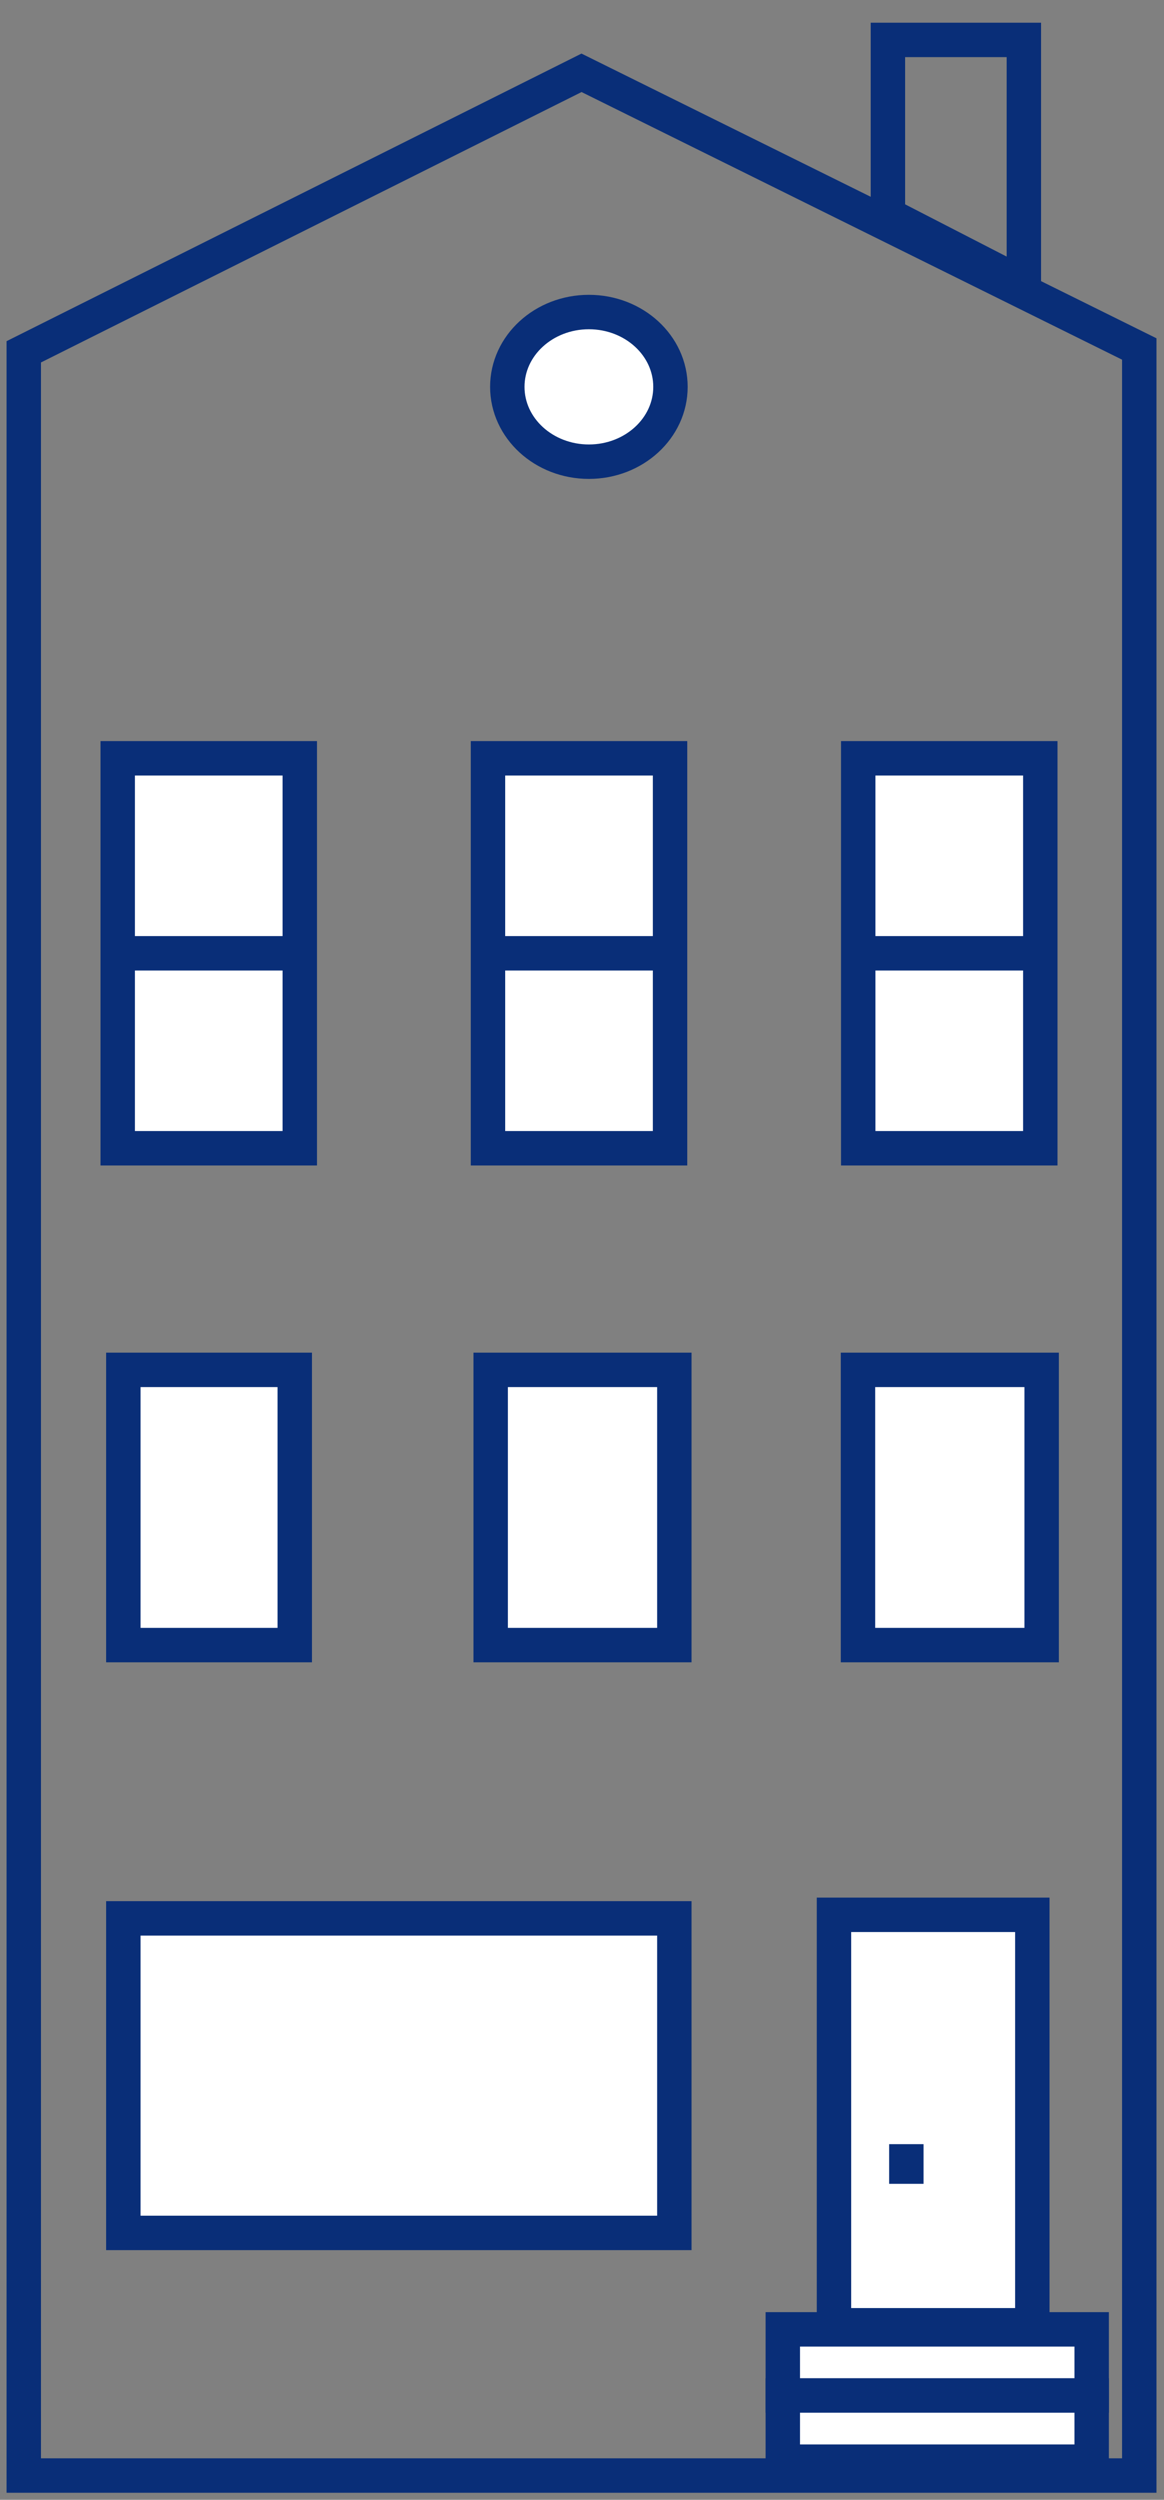
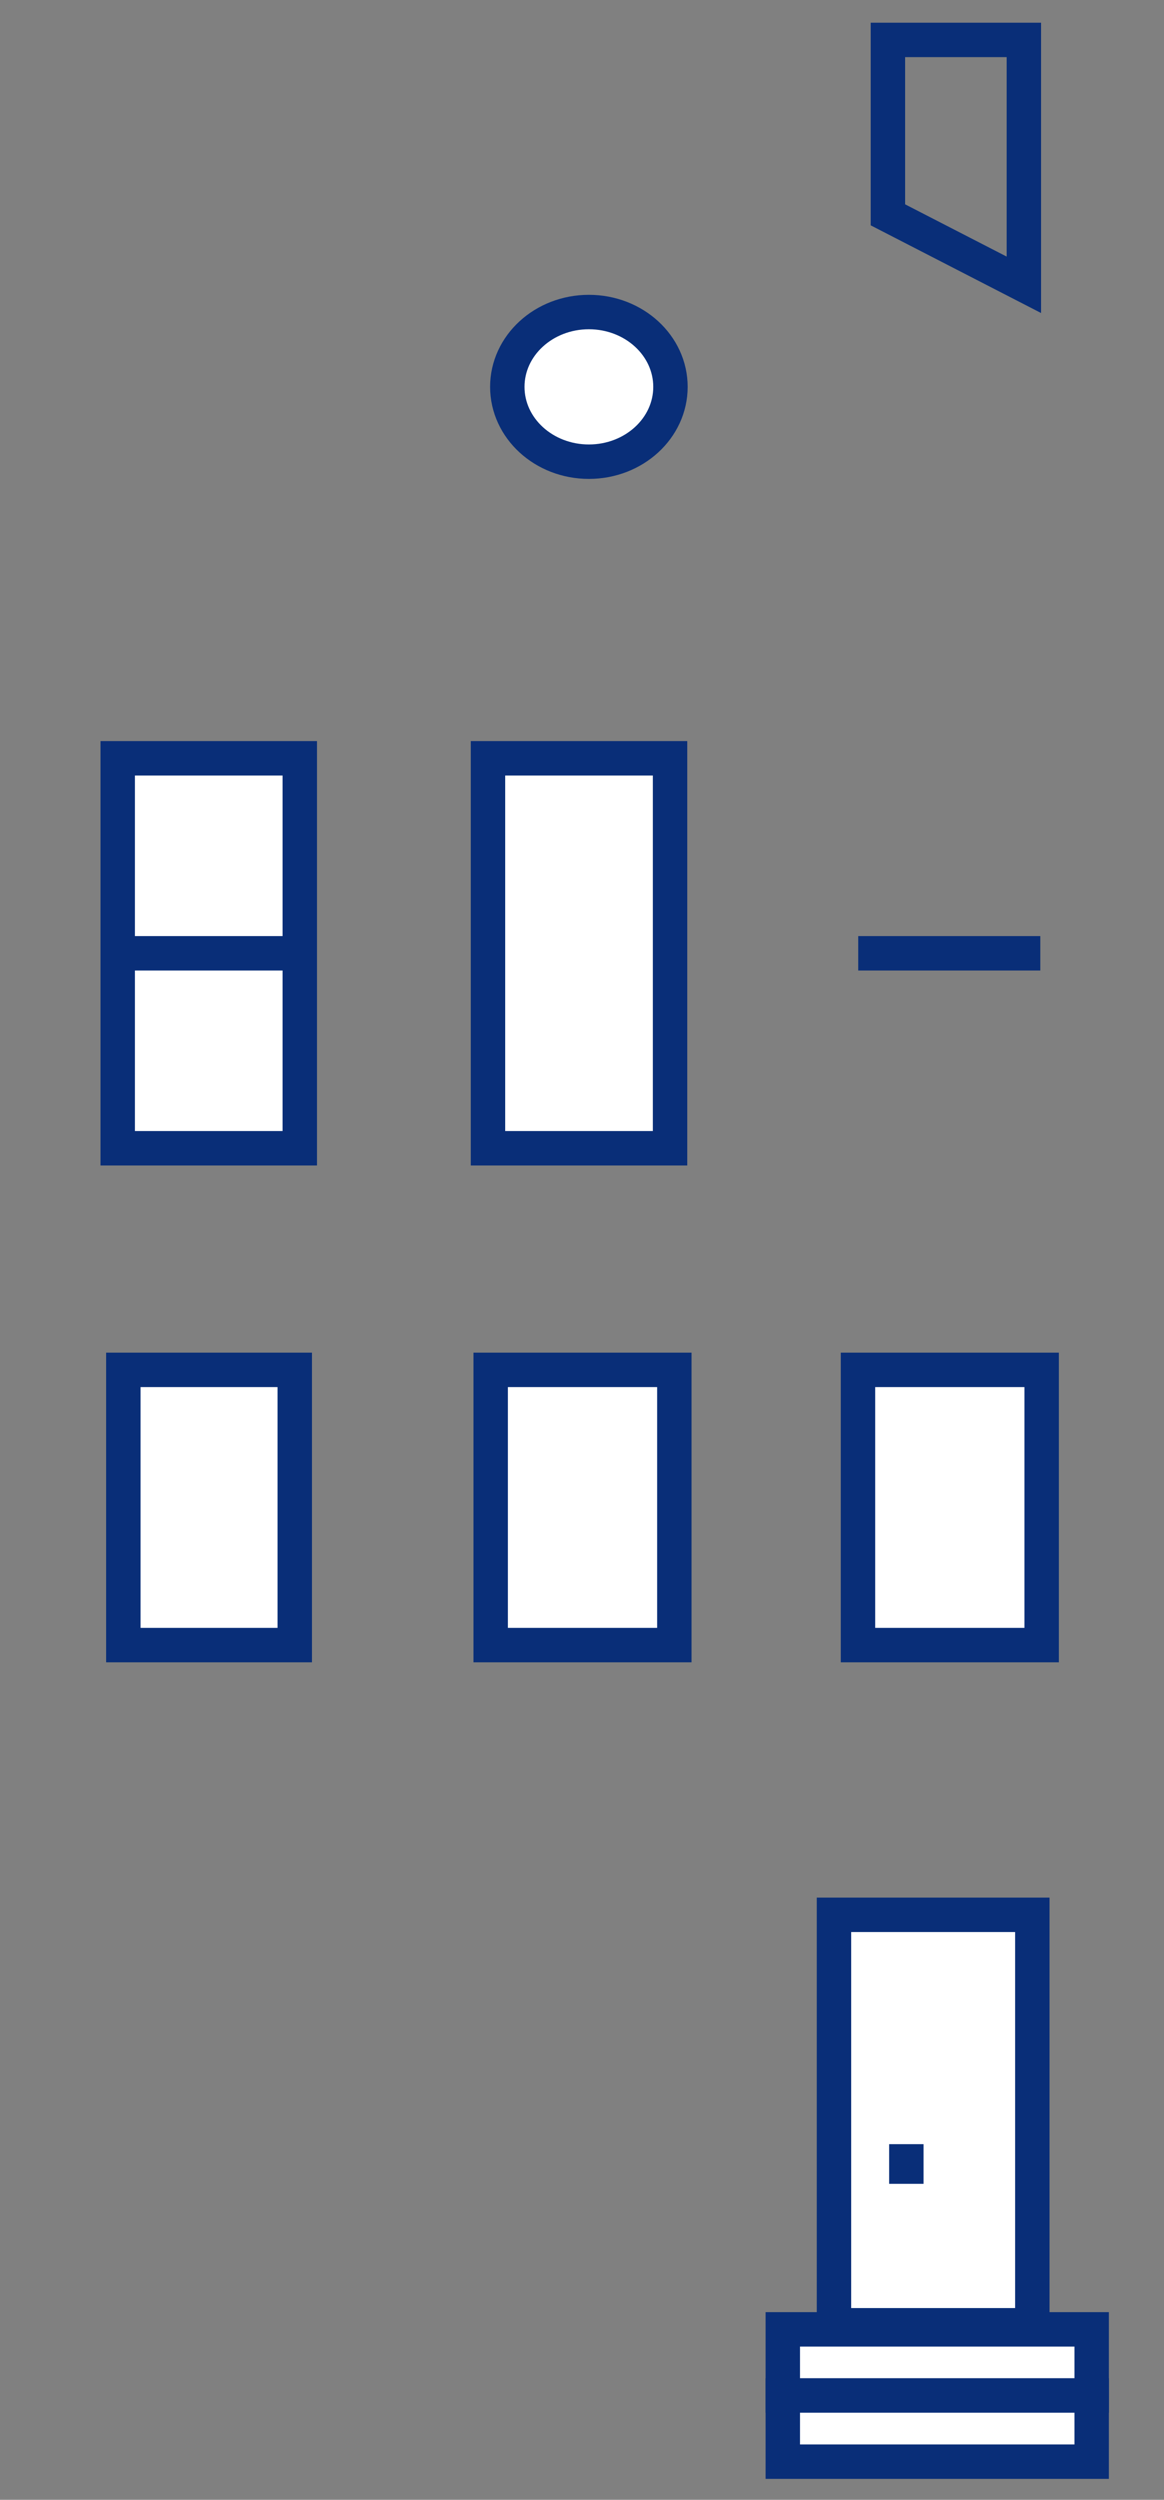
<svg xmlns="http://www.w3.org/2000/svg" width="48" height="103" viewBox="0 0 48 103" fill="none">
  <rect x="0" y="0" width="48" height="103" fill="#808080" stroke="none" />
-   <path d="M0.98 102V14.496L23.98 3L46.98 14.379V102H23.98H0.98Z" stroke="#092E78" stroke-width="1.419" stroke-miterlimit="10" />
  <path d="M12.362 31.245H4.854V47.312H12.362V31.245Z" fill="white" stroke="#092E78" stroke-width="1.419" stroke-miterlimit="10" />
  <path d="M12.362 39.279H4.854H12.362Z" fill="white" stroke="#092E78" stroke-width="1.419" stroke-miterlimit="10" />
  <path d="M27.631 31.245H20.123V47.312H27.631V31.245Z" fill="white" stroke="#092E78" stroke-width="1.419" stroke-miterlimit="10" />
-   <path d="M27.631 39.279H20.123H27.631Z" fill="white" stroke="#092E78" stroke-width="1.419" stroke-miterlimit="10" />
-   <path d="M42.899 31.245H35.391V47.312H42.899V31.245Z" fill="white" stroke="#092E78" stroke-width="1.419" stroke-miterlimit="10" />
  <path d="M42.899 39.279H35.391H42.899Z" fill="white" stroke="#092E78" stroke-width="1.419" stroke-miterlimit="10" />
  <path d="M42.57 78.897H34.391V95.809H42.57V78.897Z" fill="white" stroke="#092E78" stroke-width="1.419" stroke-miterlimit="10" />
  <path d="M45.017 98.702H32.281V95.977H45.017V98.702Z" fill="white" stroke="#092E78" stroke-width="1.419" stroke-miterlimit="10" />
  <path d="M45.017 101.428H32.281V98.702H45.017V101.428Z" fill="white" stroke="#092E78" stroke-width="1.419" stroke-miterlimit="10" />
  <path d="M37.375 88.346V89.981" stroke="#092E78" stroke-width="1.419" stroke-miterlimit="10" />
  <path d="M12.155 56.443H5.086V67.783H12.155V56.443Z" fill="white" stroke="#092E78" stroke-width="1.419" stroke-miterlimit="10" />
  <path d="M27.808 56.443H20.234V67.783H27.808V56.443Z" fill="white" stroke="#092E78" stroke-width="1.419" stroke-miterlimit="10" />
-   <path d="M27.808 79.043H5.086V92.003H27.808V79.043Z" fill="white" stroke="#092E78" stroke-width="1.419" stroke-miterlimit="10" />
  <path d="M42.955 56.443H35.381V67.783H42.955V56.443Z" fill="white" stroke="#092E78" stroke-width="1.419" stroke-miterlimit="10" />
  <ellipse cx="24.284" cy="15.94" rx="3.364" ry="3.083" fill="white" stroke="#092E78" stroke-width="1.419" stroke-miterlimit="10" />
  <path d="M42.221 1.645H36.615V8.852L42.221 11.735V1.645Z" stroke="#092E78" stroke-width="1.419" stroke-miterlimit="10" />
</svg>